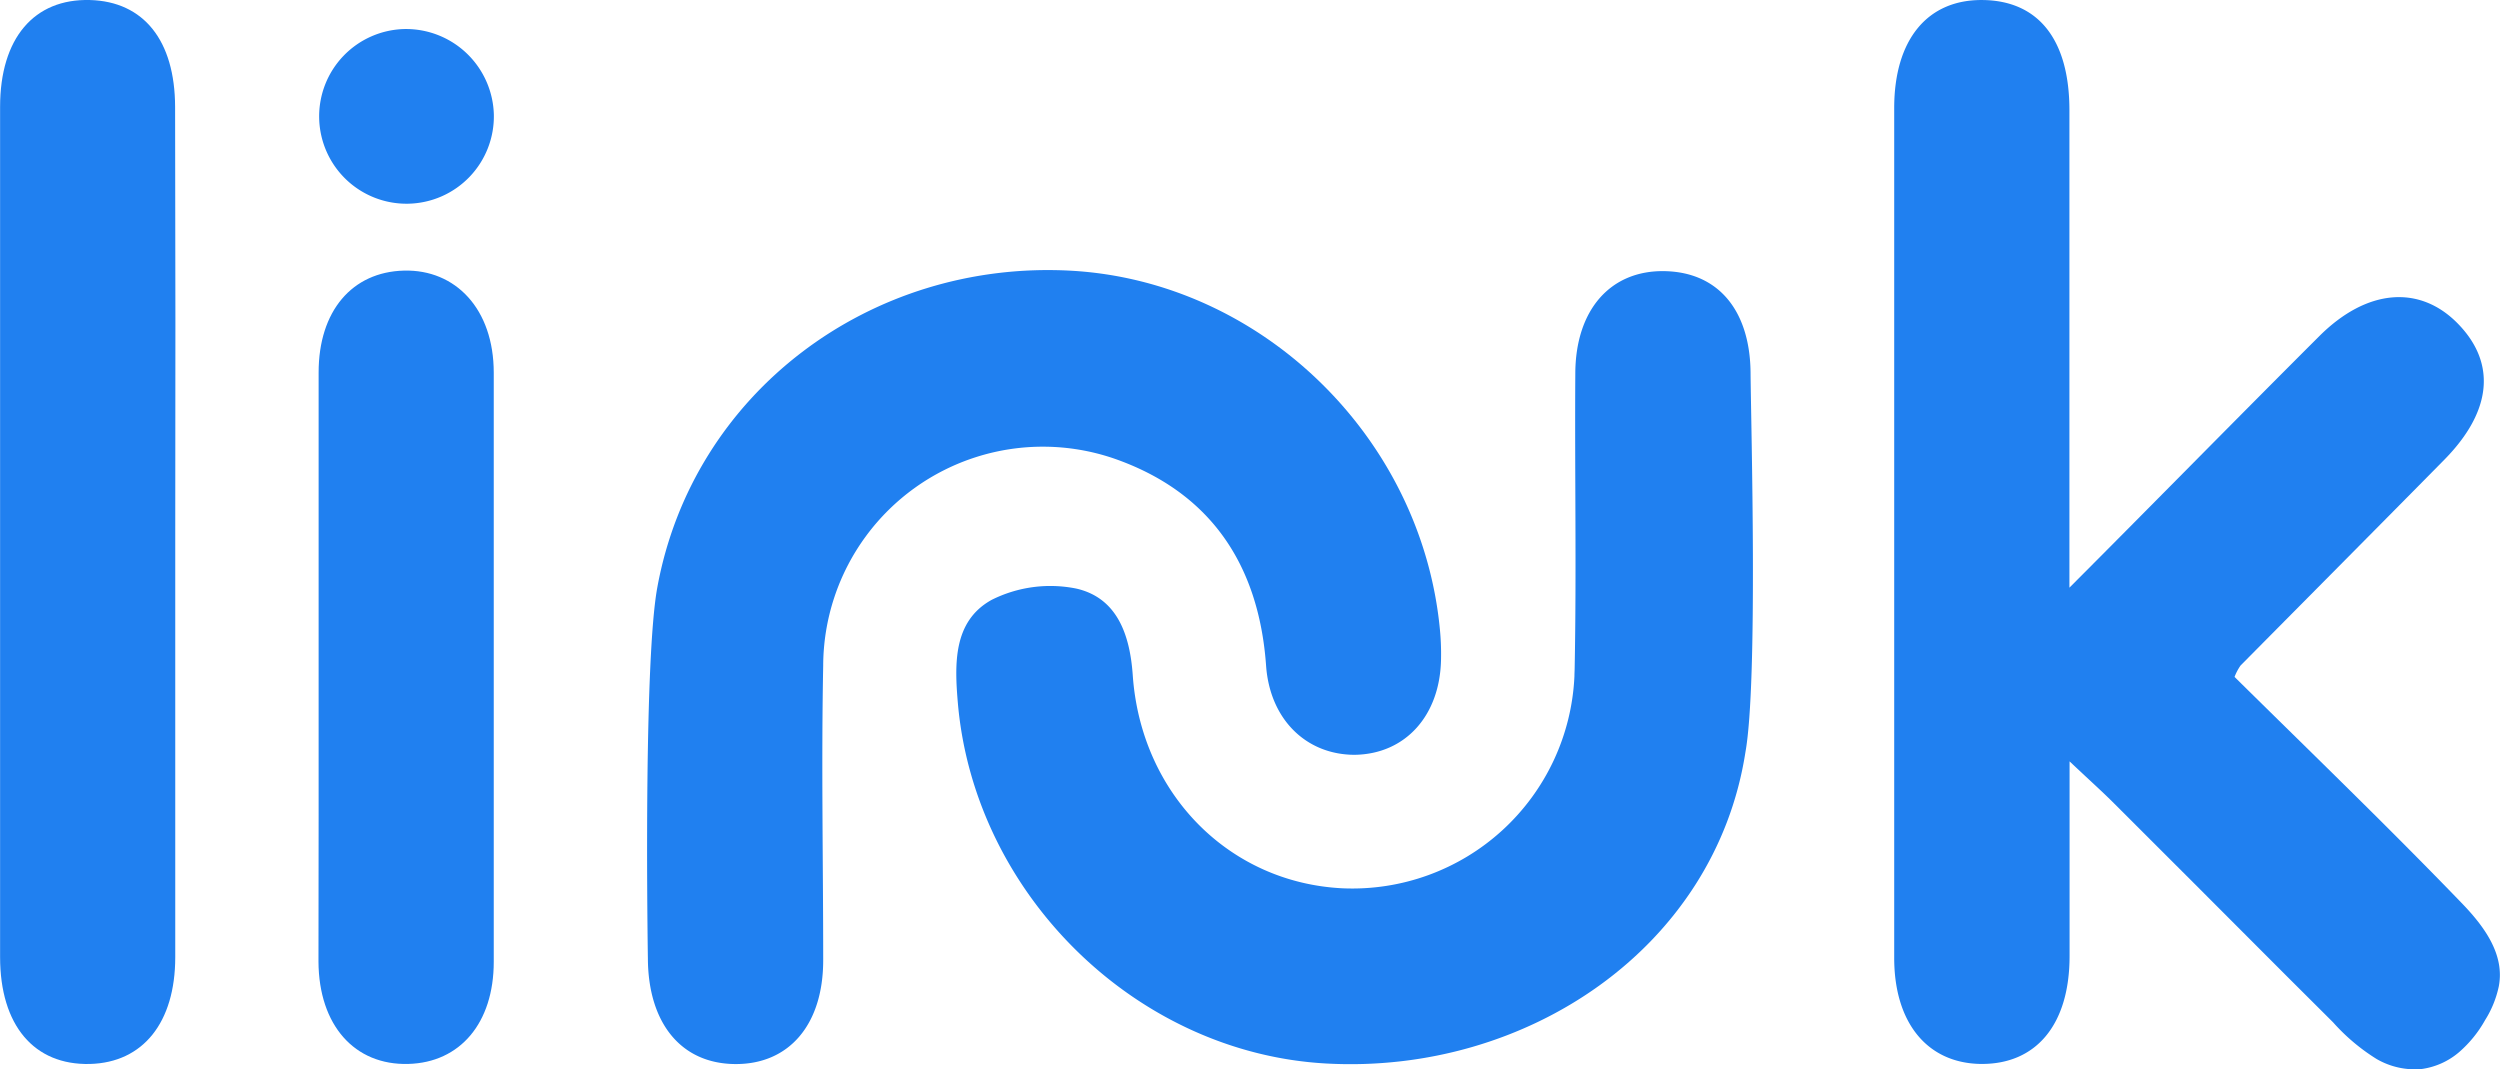
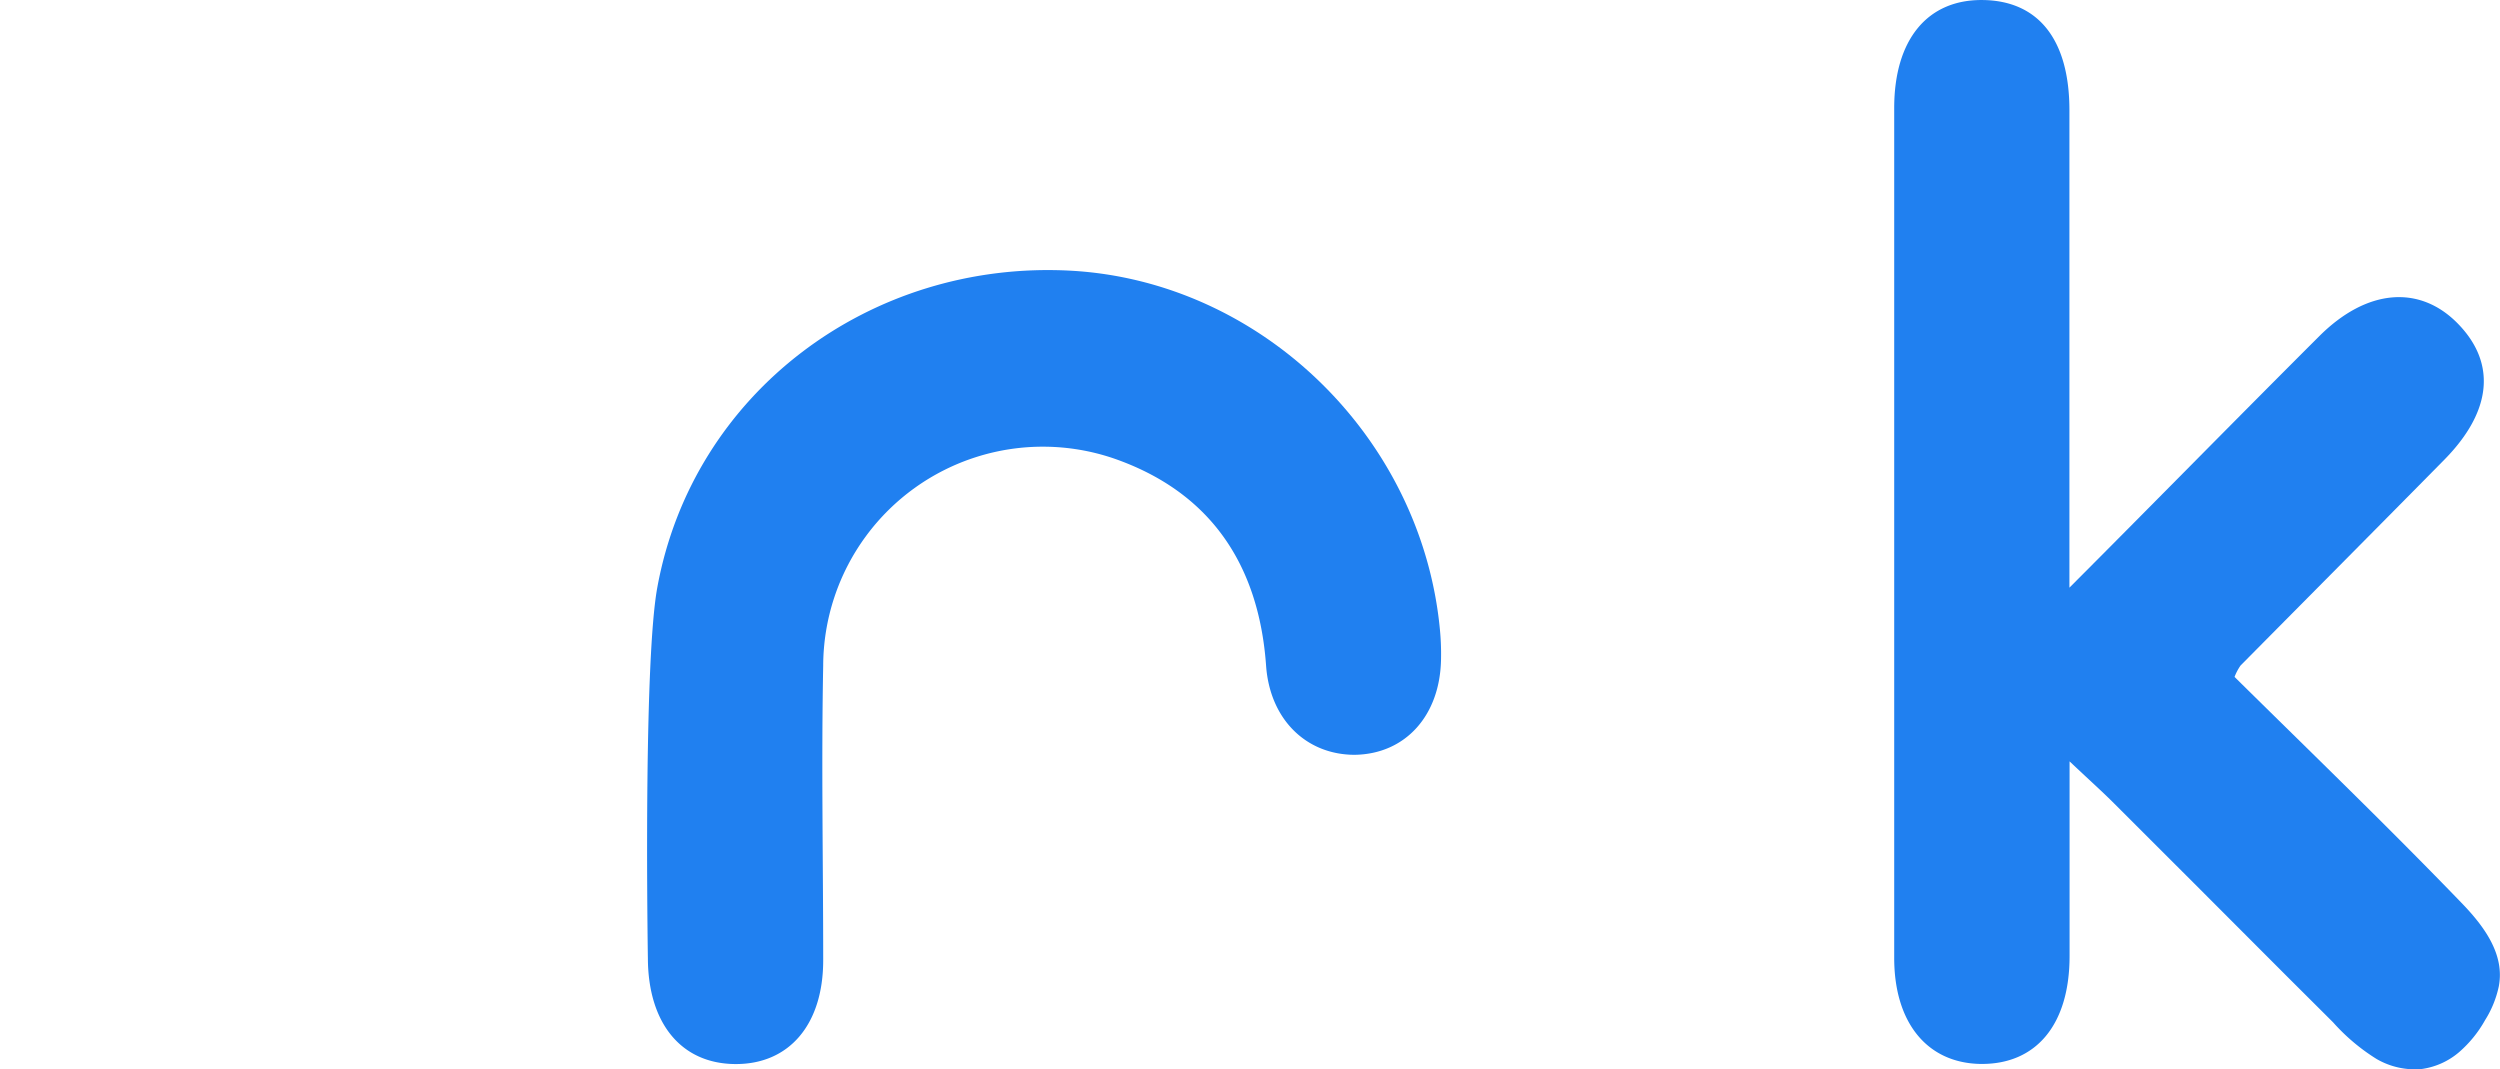
<svg xmlns="http://www.w3.org/2000/svg" viewBox="0 0 834.52 356.98">
  <defs>
    <style>.cls-1{fill:#2080f0;}</style>
  </defs>
  <path class="cls-1" d="M781.46,212.83c15.95-16,33.69-17.37,46.48-4.17s11.19,29.2-4.58,45.25c-22.6,22.92-45.39,45.84-68.08,68.76a17.57,17.57,0,0,0-2,3.8c25.31,25,51.25,50,76.19,75.87,7.06,7.38,14.12,16.78,12,27.51A34.29,34.29,0,0,1,836.93,441a39.83,39.83,0,0,1-8.76,10.78,24.35,24.35,0,0,1-12.56,5.59,25.47,25.47,0,0,1-14.9-3.35,66.28,66.28,0,0,1-14.53-12.24l-15.45-15.4-30.85-30.9L712.37,368c-3.71-3.67-7.61-7.15-14.16-13.34v65c0,22.92-11.19,36.26-29.8,36-17.74-.32-28.74-13.76-28.74-35.39V136.6c0-22.92,11.14-36.35,29.66-36.08s28.79,13.25,28.83,36.67V296.68C725.94,268.85,753.54,240.7,781.46,212.83Z" transform="translate(-7.37 -100.51)" />
  <path class="cls-1" d="M226.77,296.68c11.83-65,71.06-109.43,138-105.81,63.53,3.49,117.17,55.52,123.26,119.84a84.32,84.32,0,0,1,.37,9.67c-.23,18.93-11.87,31.86-28.83,32.09-16.09,0-28.29-11.74-29.57-29.75-2.43-34-18.84-58.18-51.11-69.27a73.33,73.33,0,0,0-96.73,69.22c-.64,32.78,0,65.55,0,98.38,0,21.63-11.51,34.84-29.52,34.65s-28.88-13.75-29-35.16C223.38,403.31,222.46,320.47,226.77,296.68Z" transform="translate(-7.37 -100.51)" />
-   <path class="cls-1" d="M590,351.64c-10.13,65.1-72.85,107.55-139.87,103.88-63.3-3.44-117.35-56.25-123-120.11-1.14-13.24-1.65-27.5,11.24-34.65A43.72,43.72,0,0,1,366.73,297c13.48,3.12,17.78,15.22,18.75,28.75,2.7,39.65,32.09,69.4,70,71.28a74.22,74.22,0,0,0,77.45-70.84c0-.84.06-1.67.07-2.51.64-32.77,0-65.55.22-98.33,0-21.41,11.74-34.65,29.76-34.33s28.51,13.15,28.74,33.78C591.86,242.54,594.24,328.08,590,351.64Z" transform="translate(-7.37 -100.51)" />
-   <path class="cls-1" d="M65.87,279.72V420c0,21.87-10.78,35.21-28.47,35.67-18.66.46-30-12.88-30-35.71V136.19c0-22.93,11.33-36.17,30-35.67,17.92.5,28.38,13.48,28.42,35.71Q66,208,65.87,279.72Z" transform="translate(-7.37 -100.51)" />
-   <path class="cls-1" d="M113.73,323.17V224.84c0-20.53,11.18-33.55,28.46-34s30,12.83,30,34.1V421.55c0,20.49-11.27,33.65-28.51,34.11-17.92.5-29.89-12.88-30-34.16Q113.76,372.35,113.73,323.17Z" transform="translate(-7.37 -100.51)" />
-   <path class="cls-1" d="M172.22,138.75a29.16,29.16,0,1,1-29.74-28.55h.77A29.34,29.34,0,0,1,172.22,138.75Z" transform="translate(-7.37 -100.51)" />
</svg>